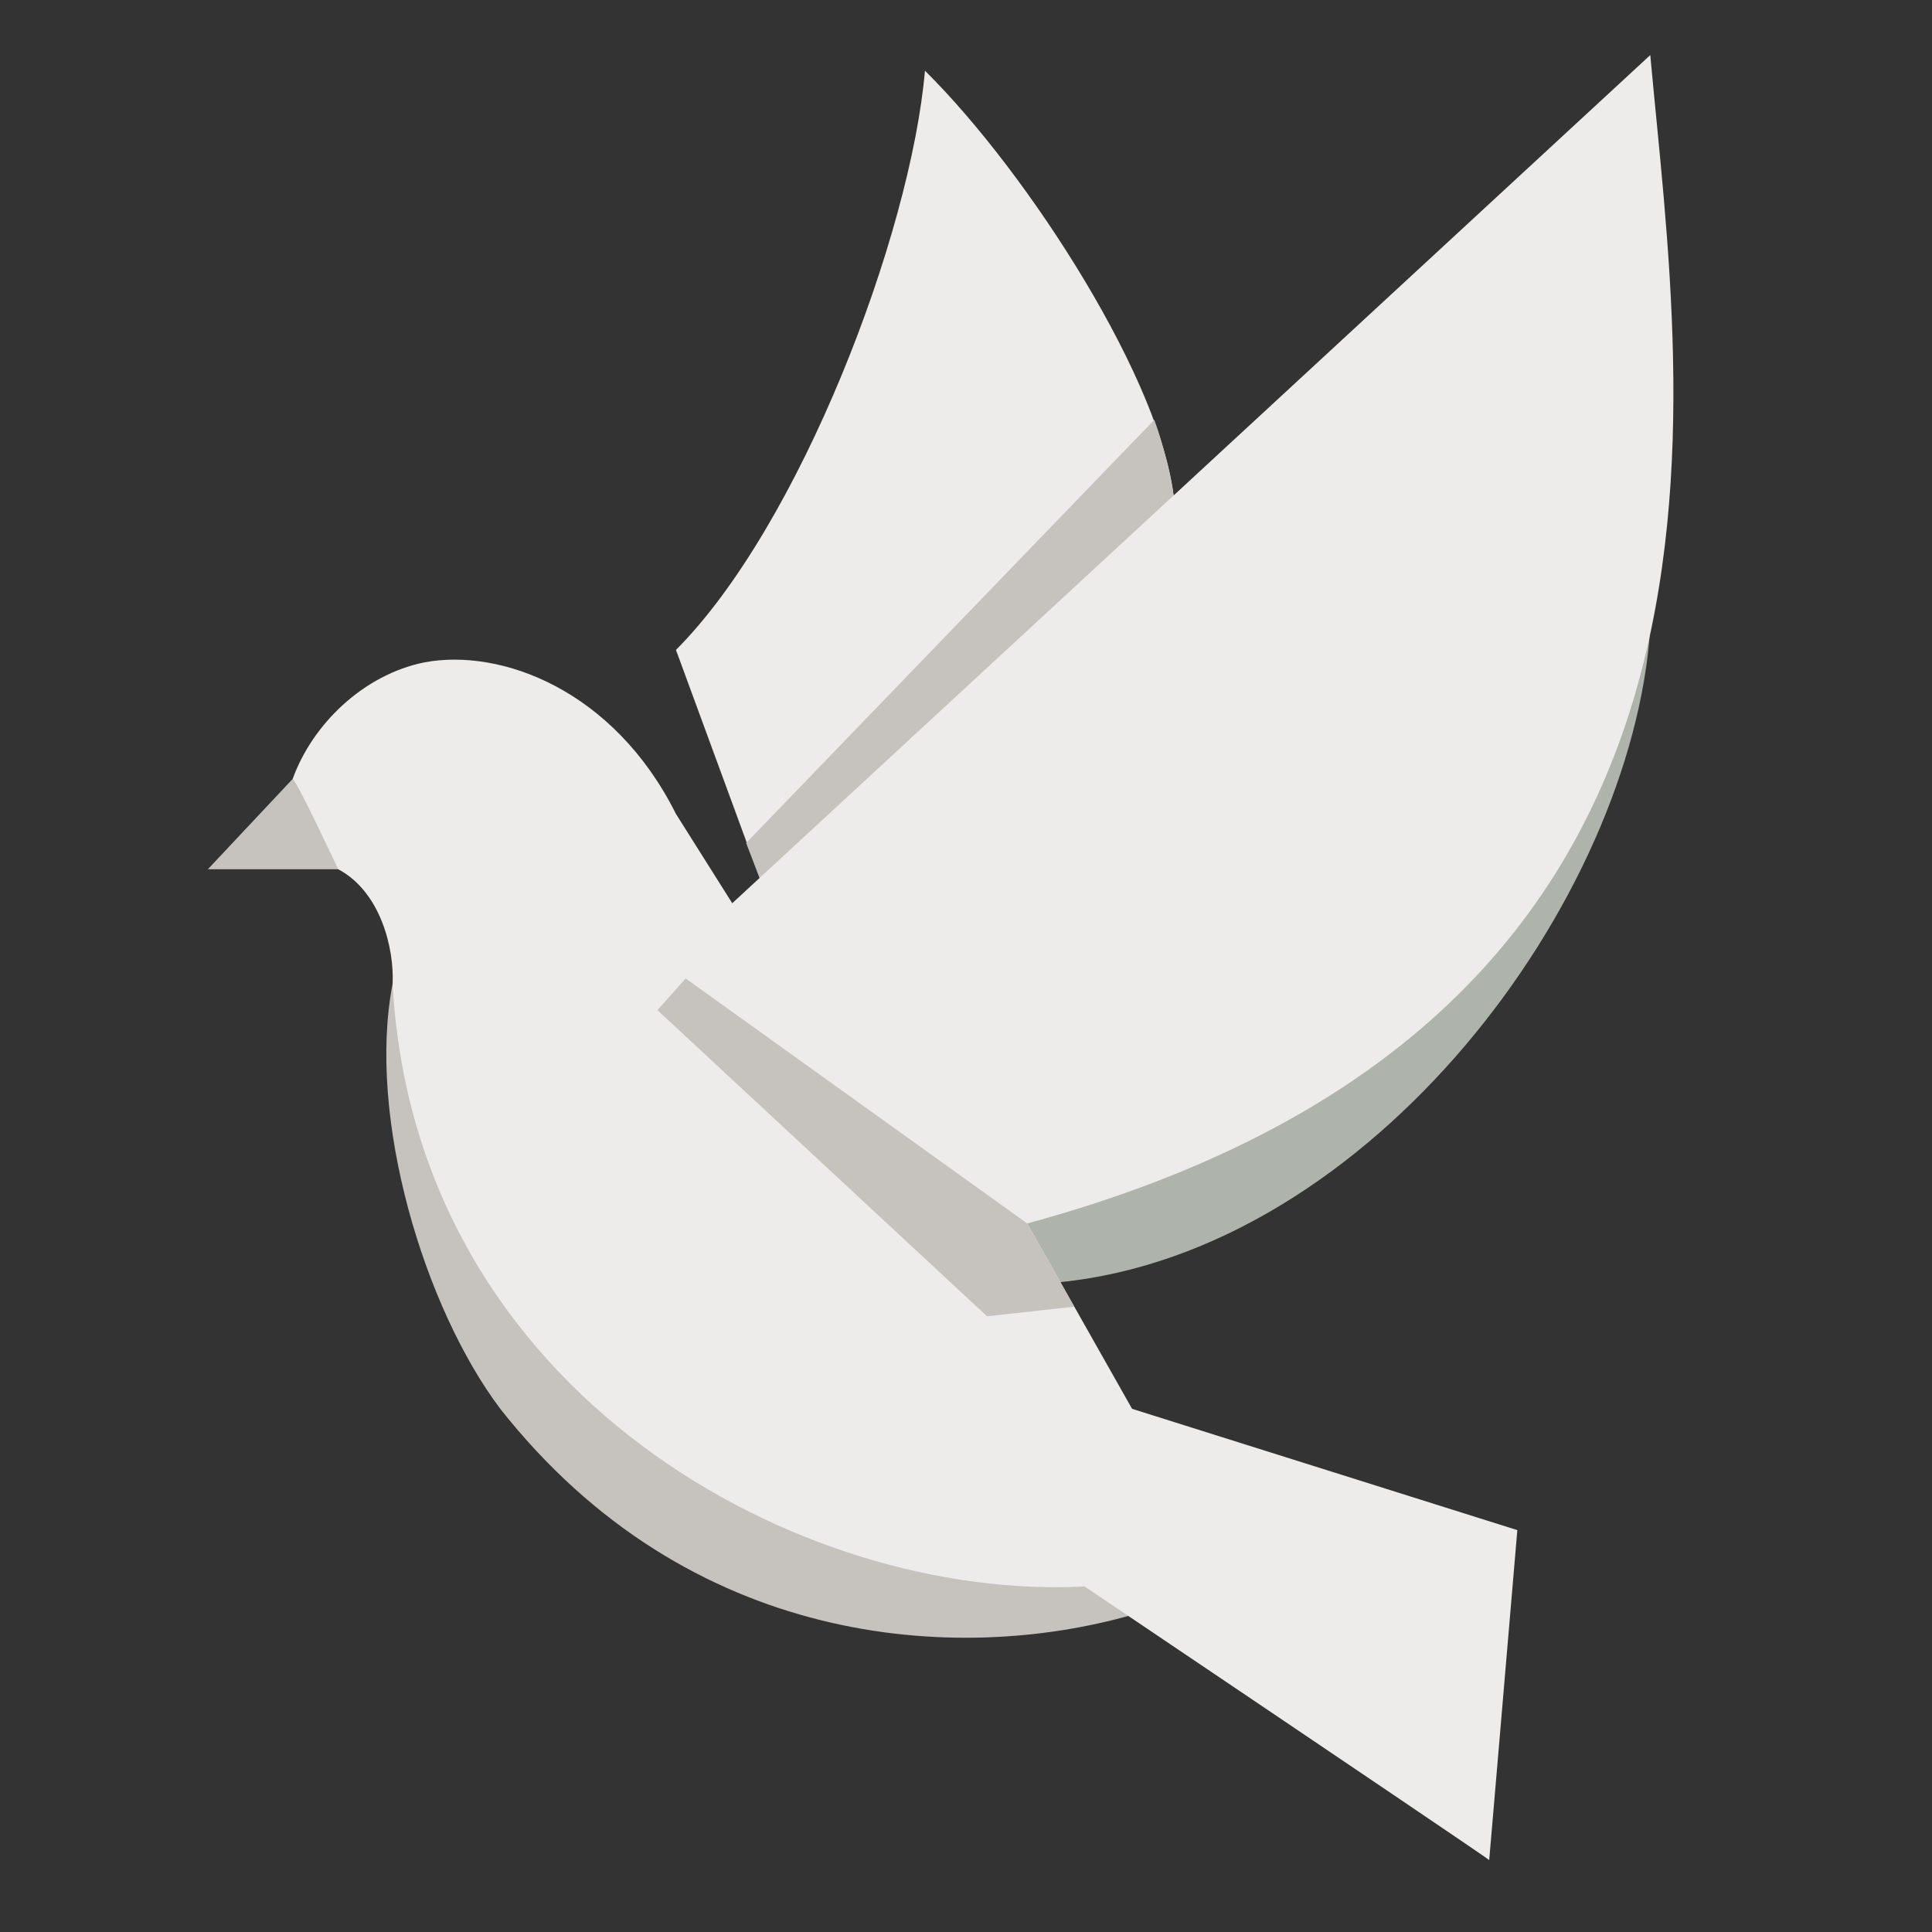
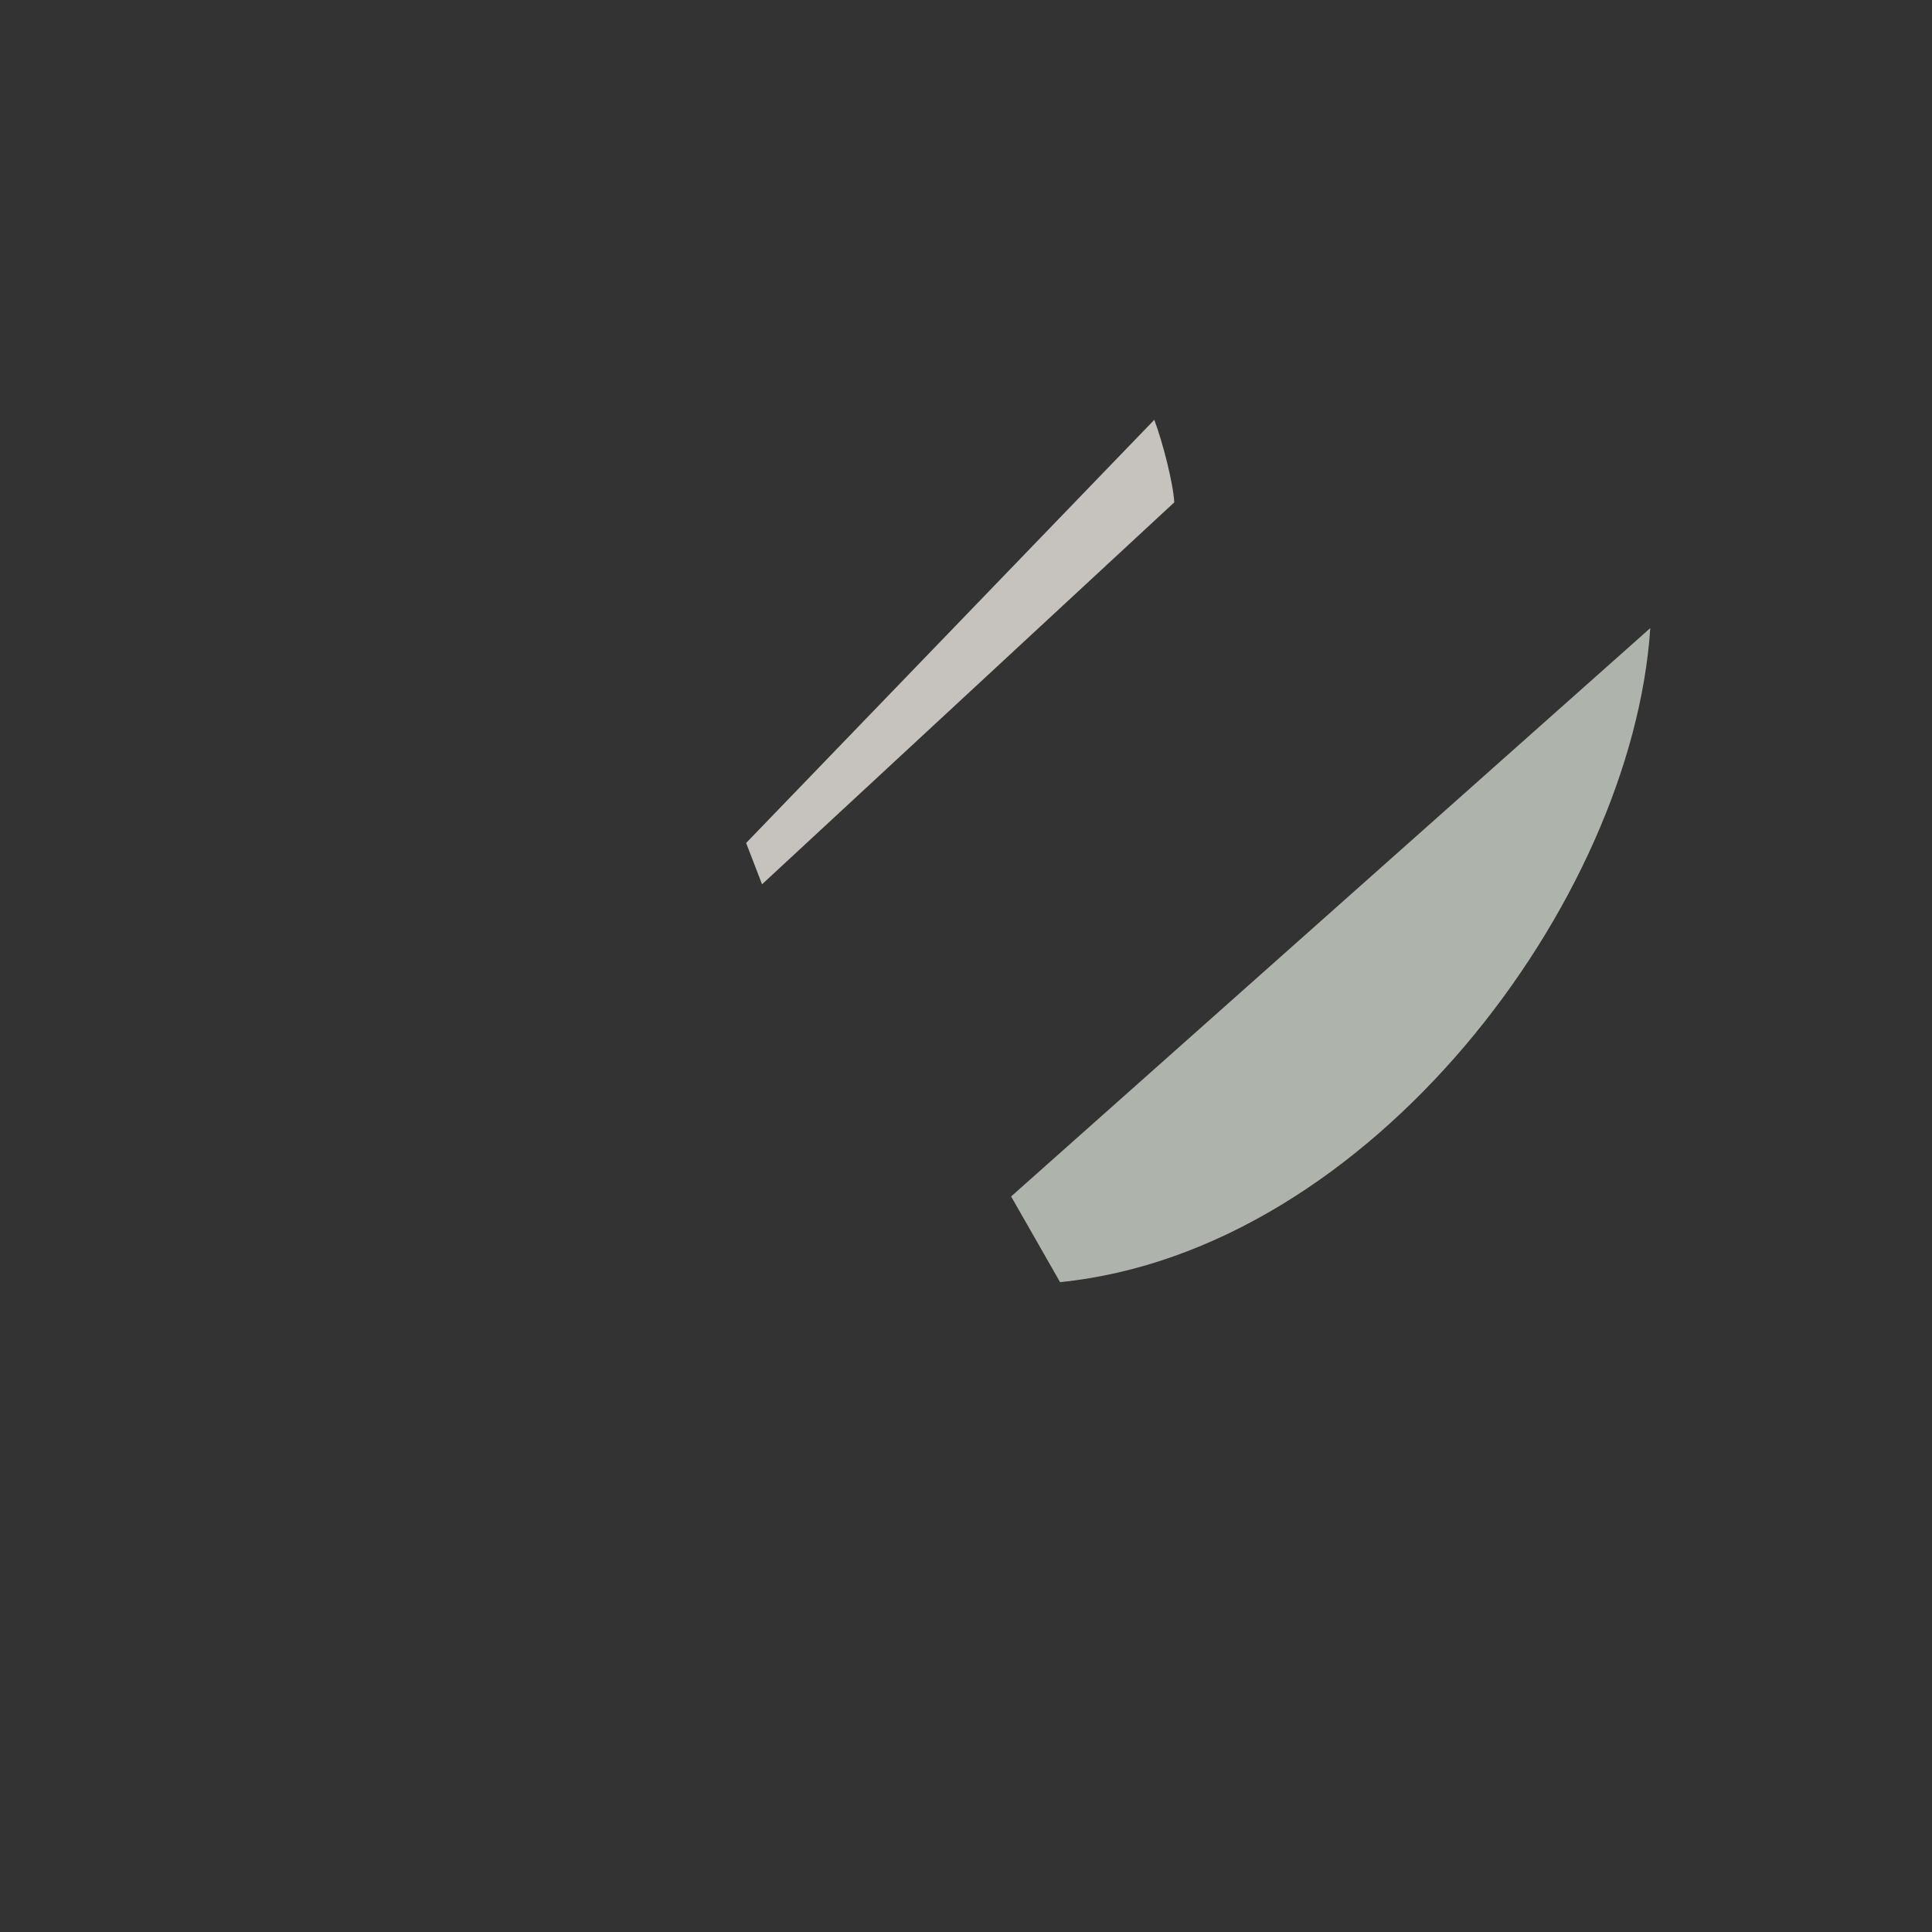
<svg xmlns="http://www.w3.org/2000/svg" id="ehrg38pQufS1" viewBox="0 0 632 632" shape-rendering="geometricPrecision" text-rendering="geometricPrecision" project-id="ceafd82d6de840a4ab7f23bb45b340c9" export-id="6f1dbd4add034ca1b423f34199587484" cached="false">
  <rect x="0" y="0" width="632" height="632" fill="#333333" stroke="none" />
  <g transform="translate(0 0)">
-     <path d="M249.281,289.27l-28.157-76.666c40.575-40.68,76.827-135.938,81.447-189.475c34.032,33.664,78.299,102.701,81.563,141.198L249.281,289.27Z" transform="translate(0 0)" fill="#edecea" stroke-width="1.264" />
-     <path d="M128.429,321.813c-8.474,43.753,10.382,106.093,35.225,139.043c61.6,78.144,149.156,83.798,206.672,67.412L128.429,321.813Z" fill="#c6c3bf" stroke-width="1.264" />
-     <path d="M96.435,254.065L67.995,284.354l43.237-0-14.797-30.29Z" transform="translate(0 0)" fill="#c6c3bf" stroke-width="1.264" />
    <path d="M377.592,137.334L244.076,275.757l5.205,13.513L384.134,164.326c-.362-6.372-3.832-19.848-6.541-26.993Z" fill="#c6c3bf" stroke-width="1.264" />
    <path d="M346.772,419.418l-16.017-28.03L539.844,205.463c-5.856,89.167-91.246,203.654-193.072,213.955Z" transform="translate(0 0)" fill="#aeb3ab" stroke-width="1.264" />
-     <path d="M138.811,216.677c25.028-4.733,62.007,8.977,82.313,49.583l18.412,29.205L539.844,18.014c10.405,114.973,44.321,314.802-203.803,382.21l34.285,60.633l126.028,39.681q-9.206,108.25-9.206,107.933t-132.377-89.521c-92.38,4.997-219.048-62.699-226.342-197.136.574-11.349-3.847-30.079-17.777-37.459q-13.968-29.523-14.92-29.523c6.47-17.976,23.189-34.119,43.079-38.155" transform="translate(0 0)" fill="#edecea" stroke-width="1.264" />
-     <path d="M336.041,400.223L224.298,320.075l-9.234,10.368L322.869,430.578l28.513-3.137-15.342-27.218Z" fill="#c6c3bf" stroke-width="1.264" />
  </g>
</svg>